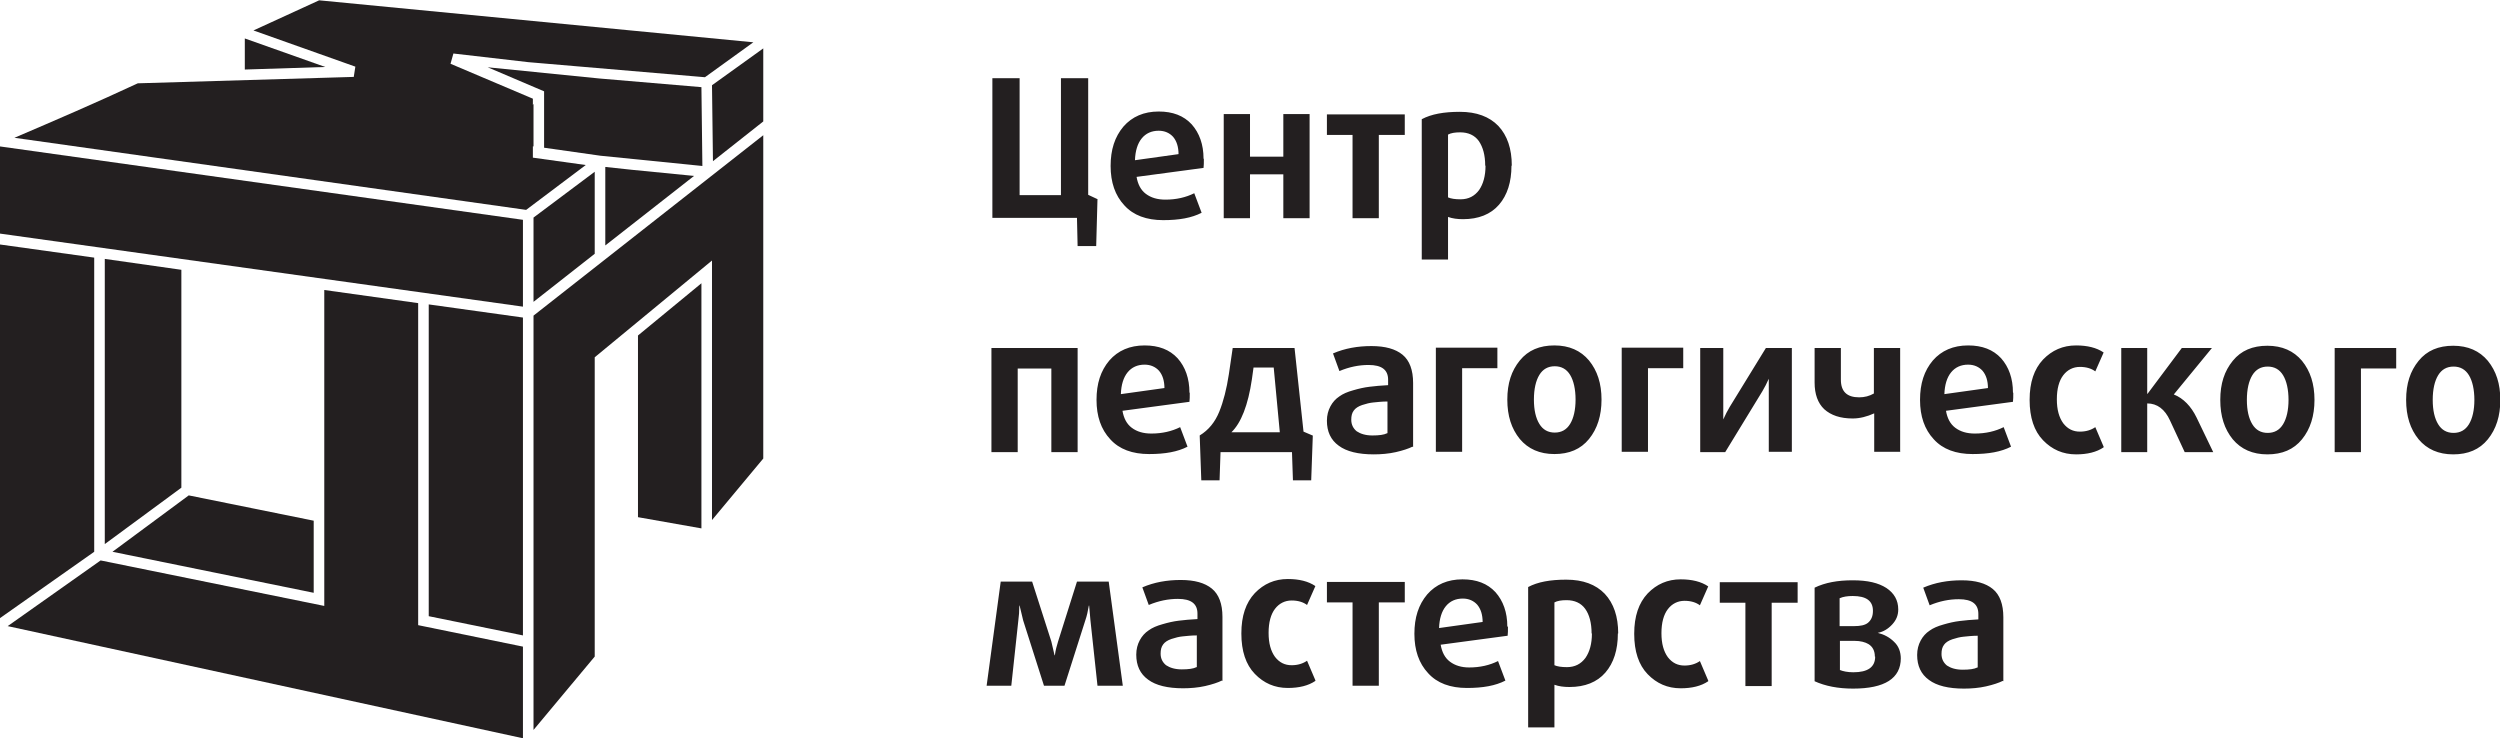
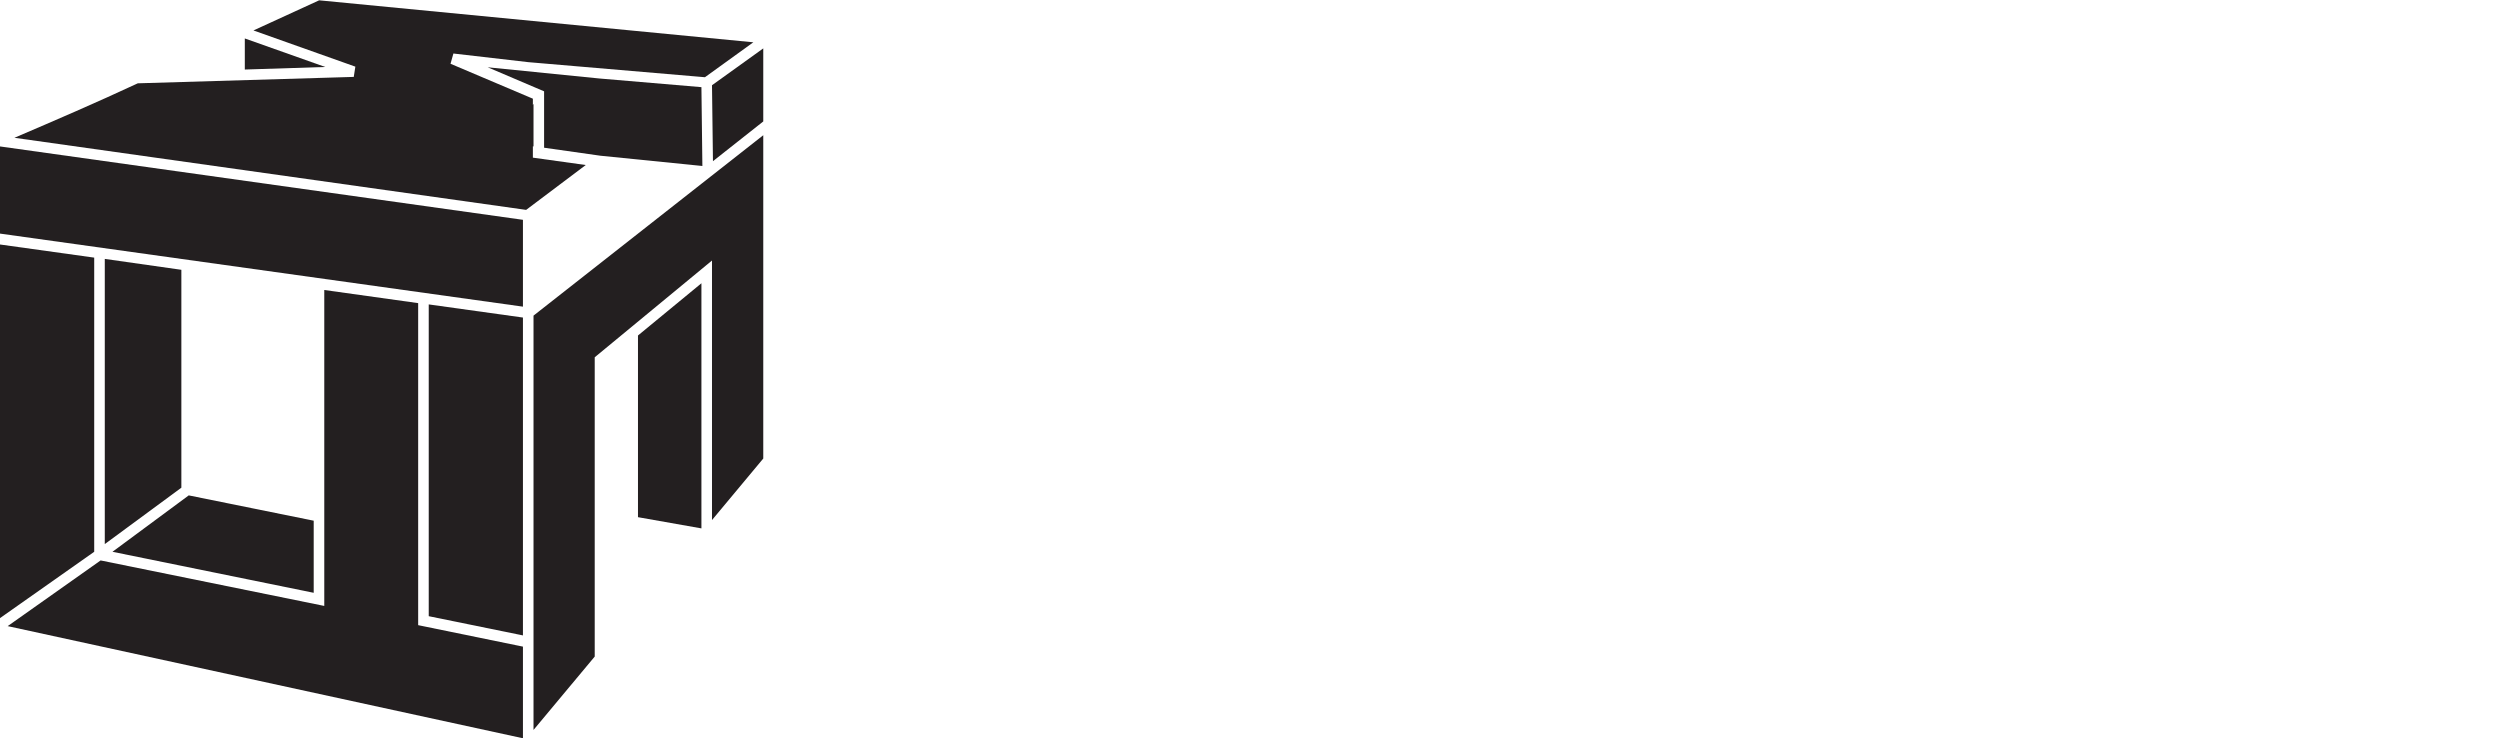
<svg xmlns="http://www.w3.org/2000/svg" id="_Слой_2" data-name="Слой 2" viewBox="0 0 78.02 23.04">
  <defs>
    <style> .cls-1 { fill-rule: evenodd; } .cls-1, .cls-2 { fill: #231f20; } </style>
  </defs>
  <g id="Layer_1" data-name="Layer 1">
    <g>
      <g>
        <polygon class="cls-1" points="22.22 2.66 23.82 1.51 23.82 3.79 22.25 5.03 22.22 2.66" />
        <g>
-           <path class="cls-1" d="m.24,19.54l2.9-2.05,6.98,1.42v-9.86l2.93.41v10.05l3.27.67v2.86L.24,19.54Zm-.24-11.91l2.94.41v9.18L0,19.29V7.63Z" />
+           <path class="cls-1" d="m.24,19.54l2.9-2.05,6.98,1.42v-9.86l2.93.41v10.05l3.27.67v2.86Zm-.24-11.91l2.94.41v9.18L0,19.29V7.63Z" />
          <polygon class="cls-1" points="3.51 17.22 5.89 15.46 9.79 16.25 9.79 18.5 3.51 17.22" />
          <polygon class="cls-1" points="3.27 8.08 5.66 8.42 5.66 15.22 3.27 16.98 3.27 8.08" />
          <polygon class="cls-1" points="13.38 19.23 13.38 9.5 16.32 9.91 16.32 19.83 13.38 19.23" />
          <polygon class="cls-1" points="16.65 9.85 23.82 4.22 23.82 14.31 22.22 16.23 22.22 8.13 18.56 11.15 18.56 20.49 16.65 22.78 16.65 9.85" />
          <polygon class="cls-1" points="0 7.29 0 4.57 16.32 6.86 16.32 9.57 0 7.29" />
-           <polygon class="cls-1" points="18.89 5.21 19.73 5.3 21.66 5.49 18.89 7.66 18.89 5.21" />
-           <polygon class="cls-1" points="16.65 6.79 18.56 5.36 18.56 7.92 16.65 9.42 16.65 6.79" />
          <path class="cls-1" d="m.45,4.3c1.24-.53,2.54-1.09,3.85-1.7l6.74-.2.05-.32-3.18-1.13,2.05-.94,13.55,1.31-1.51,1.09-5.51-.47-2.34-.27-.09.32,2.57,1.09v1.84l1.65.23-1.86,1.4L.45,4.3Z" />
          <polygon class="cls-1" points="13.23 4.21 11.78 4.04 15.56 3.78 15.56 4.46 13.23 4.21" />
          <polygon class="cls-1" points="15.9 4.49 15.9 3.7 16.65 3.25 16.65 4.57 15.9 4.49" />
          <polygon class="cls-1" points="18.74 4.86 16.98 4.61 16.98 2.85 15.22 2.1 18.71 2.45 21.89 2.72 21.92 5.18 18.74 4.86" />
          <polygon class="cls-1" points="19.91 16.14 19.91 10.47 21.89 8.84 21.89 16.49 19.91 16.14" />
          <polygon class="cls-1" points="7.64 1.2 10.15 2.09 7.64 2.17 7.64 1.2" />
        </g>
      </g>
-       <path class="cls-2" d="m34.25,6.22l-.04,1.46h-.58l-.02-.88h-2.64V2.44h.85v3.65h1.29v-3.65h.85v3.64l.3.14h0Zm3.32-1.26c0,.12,0,.21-.01.28l-2.09.28c.04.23.13.41.29.53.16.12.36.18.61.18.34,0,.64-.07.9-.2l.23.61c-.31.16-.7.23-1.2.23-.52,0-.93-.15-1.21-.46-.29-.31-.43-.72-.43-1.23s.13-.91.4-1.23c.27-.31.64-.47,1.1-.47.44,0,.78.13,1.03.4.24.27.37.63.37,1.07h0Zm-.79-.14c0-.24-.06-.42-.17-.55-.11-.12-.26-.19-.45-.19-.22,0-.4.08-.53.24-.13.16-.2.39-.21.68l1.36-.19h0Zm4.09,1.99h-.82v-1.37h-1.04v1.37h-.82v-3.25h.82v1.33h1.04v-1.33h.82v3.25h0Zm2.96-2.6h-.8v2.6h-.82v-2.6h-.8v-.64h2.43v.64h0Zm3.34.96c0,.51-.13.92-.39,1.22-.26.3-.64.45-1.12.45-.18,0-.33-.02-.47-.07v1.33h-.82V3.72c.3-.16.69-.23,1.19-.23.52,0,.92.15,1.2.44.28.3.42.71.42,1.24h0Zm-.82,0c0-.33-.07-.58-.2-.77-.13-.18-.33-.27-.58-.27-.16,0-.29.02-.38.07v1.96c.09.04.22.06.39.06.25,0,.44-.1.58-.29.13-.19.2-.44.2-.76h0Zm-9.22,7.09c0,.12,0,.21-.01.28l-2.09.28c.04.23.13.41.29.53.16.12.36.18.61.18.34,0,.64-.07.9-.2l.23.61c-.31.16-.7.23-1.2.23-.52,0-.93-.15-1.21-.46-.29-.31-.43-.72-.43-1.23s.13-.91.4-1.23c.27-.31.64-.47,1.1-.47.44,0,.78.13,1.03.4.24.27.37.63.37,1.07h0Zm-.79-.14c0-.24-.06-.42-.17-.55-.11-.12-.26-.19-.45-.19-.22,0-.4.08-.53.24-.13.16-.2.39-.21.68l1.36-.19h0Zm4.63,1.47l-.05,1.4h-.57l-.03-.88h-2.23l-.03.88h-.57l-.05-1.4c.28-.17.48-.42.61-.74s.23-.71.3-1.17l.12-.82h1.93l.28,2.61.28.12h0Zm-1.03-.1l-.19-2.02h-.63l-.05.36c-.12.82-.34,1.37-.64,1.66h1.51Zm4.14.45c-.12.06-.3.12-.52.17-.22.05-.46.07-.69.07-.48,0-.85-.09-1.09-.27-.25-.18-.37-.44-.37-.78,0-.17.04-.32.11-.45.07-.13.16-.23.28-.31.11-.08.25-.14.43-.19.17-.05.34-.09.51-.11.17-.02.36-.04.58-.05v-.17c0-.31-.2-.46-.61-.46-.3,0-.6.06-.91.19l-.2-.55c.37-.16.77-.23,1.2-.23s.75.09.97.27c.22.18.33.48.33.88v2h0Zm-.78-.42v-.99c-.18,0-.33.02-.44.03-.11.01-.23.04-.35.08-.12.04-.21.1-.26.17-.06.08-.08.17-.08.29,0,.15.06.27.17.36.12.08.28.13.49.13s.36-.02.46-.07h0Zm3.43-2.03h-1.1v2.61h-.82v-3.25h1.92v.64h0Zm3.25.98c0,.5-.13.91-.39,1.23-.26.32-.62.47-1.08.47s-.82-.16-1.08-.47c-.26-.32-.39-.72-.39-1.23s.13-.9.39-1.22c.26-.32.62-.47,1.08-.47s.82.16,1.08.47c.26.32.39.72.39,1.22h0Zm-.98.76c.11-.18.17-.44.17-.76s-.06-.59-.17-.77c-.11-.18-.27-.27-.48-.27s-.37.09-.48.27c-.11.18-.17.44-.17.77s.06.58.17.76c.11.18.27.27.48.27s.37-.09.48-.27h0Zm3.53-1.74h-1.1v2.61h-.82v-3.25h1.92v.64h0Zm3.39,2.61h-.72v-2.28s0,0,0,0c-.06.14-.13.27-.2.39l-1.16,1.9h-.78v-3.25h.72v2.23s0,0,0,0c.06-.14.13-.27.2-.39l1.13-1.84h.81v3.25h0Zm3.39,0h-.82v-1.2c-.22.1-.45.16-.67.16-.39,0-.68-.1-.89-.29-.2-.19-.3-.47-.3-.83v-1.08h.82v.99c0,.37.19.55.57.55.17,0,.32-.04.46-.12v-1.42h.82v3.25h0Zm3.52-1.84c0,.12,0,.21-.01.28l-2.09.28c.04.23.13.41.29.53.16.12.36.18.61.18.34,0,.64-.07.9-.2l.23.61c-.31.16-.7.23-1.2.23-.52,0-.93-.15-1.21-.46-.29-.31-.43-.72-.43-1.23s.13-.91.4-1.23c.27-.31.64-.47,1.1-.47.44,0,.78.13,1.03.4.24.27.37.63.37,1.07h0Zm-.79-.14c0-.24-.06-.42-.17-.55-.11-.12-.26-.19-.45-.19-.22,0-.4.08-.53.24-.13.16-.2.39-.21.68l1.36-.19h0Zm3.61,1.84c-.22.15-.51.22-.86.22-.41,0-.75-.15-1.03-.44-.28-.29-.42-.71-.42-1.26s.14-.96.42-1.26c.28-.29.62-.44,1.03-.44.35,0,.64.07.86.22l-.26.59c-.12-.09-.28-.14-.48-.14-.21,0-.39.09-.52.26-.13.17-.2.42-.2.75s.07.57.2.75c.14.18.31.26.52.26.19,0,.35-.05.48-.14l.26.61h0Zm3.43.15h-.9l-.46-.99c-.16-.35-.4-.53-.71-.53v1.52h-.81v-3.25h.81v1.43h.01l1.07-1.43h.94l-1.19,1.45c.3.12.54.37.71.72l.52,1.08h0Zm3.15-1.63c0,.5-.13.91-.39,1.23-.26.32-.62.47-1.08.47s-.82-.16-1.08-.47c-.26-.32-.39-.72-.39-1.23s.13-.9.39-1.22c.26-.32.62-.47,1.08-.47s.82.16,1.08.47c.26.32.39.72.39,1.22h0Zm-.98.76c.11-.18.17-.44.17-.76s-.06-.59-.17-.77c-.11-.18-.27-.27-.48-.27s-.37.09-.48.27c-.11.18-.17.44-.17.77s.06.58.17.76c.11.18.27.27.48.27s.37-.09.48-.27h0Zm3.53-1.74h-1.1v2.61h-.82v-3.25h1.92v.64h0Zm3.25.98c0,.5-.13.91-.39,1.23-.26.32-.62.47-1.08.47s-.82-.16-1.08-.47c-.26-.32-.39-.72-.39-1.23s.13-.9.39-1.22c.26-.32.62-.47,1.08-.47s.82.16,1.08.47c.26.32.39.72.39,1.22h0Zm-.98.76c.11-.18.17-.44.17-.76s-.06-.59-.17-.77c-.11-.18-.27-.27-.48-.27s-.37.09-.48.27c-.11.18-.17.44-.17.77s.06.58.17.76c.11.18.27.27.48.27s.37-.09.48-.27h0Zm-38.92,8c-.12.06-.3.12-.52.17-.22.05-.46.07-.69.07-.48,0-.85-.09-1.09-.27-.25-.18-.37-.44-.37-.78,0-.17.04-.32.11-.45s.16-.23.28-.31c.11-.08.25-.14.43-.19.17-.05.34-.09.51-.11.17-.02.36-.04.58-.05v-.17c0-.31-.2-.46-.61-.46-.3,0-.6.06-.91.19l-.2-.55c.37-.16.77-.23,1.2-.23s.75.09.97.27c.22.18.33.48.33.88v2h0Zm-.78-.42v-.99c-.18,0-.33.02-.44.03-.11.01-.23.04-.35.08-.12.04-.21.1-.26.17-.06.08-.08.17-.08.29,0,.15.06.27.17.36.12.08.28.13.49.13s.36-.02.46-.07h0Zm3.7.43c-.22.15-.51.22-.86.22-.41,0-.75-.15-1.03-.44-.28-.29-.42-.71-.42-1.26s.14-.96.42-1.26c.28-.29.62-.44,1.03-.44.35,0,.64.07.86.22l-.26.59c-.12-.09-.28-.14-.48-.14-.21,0-.39.09-.52.26-.13.17-.2.42-.2.75s.07.57.2.75c.14.18.31.26.52.26.19,0,.35-.05.48-.14l.26.61h0Zm2.78-2.45h-.8v2.6h-.82v-2.6h-.8v-.64h2.43v.64h0Zm3.23.76c0,.12,0,.21-.01.28l-2.09.28c.04.23.13.41.29.53.16.12.36.18.6.18.34,0,.64-.07.9-.2l.23.61c-.31.16-.7.23-1.2.23-.52,0-.93-.15-1.21-.46-.29-.31-.43-.72-.43-1.23s.13-.91.4-1.23c.27-.31.64-.47,1.1-.47.44,0,.78.13,1.03.4.24.27.37.63.37,1.07h0Zm-.79-.14c0-.24-.06-.42-.17-.55-.11-.12-.26-.19-.45-.19-.22,0-.4.08-.53.24-.13.16-.2.39-.21.68l1.36-.19h0Zm4.22.35c0,.51-.13.92-.39,1.22-.26.3-.64.45-1.12.45-.18,0-.33-.02-.47-.07v1.33h-.82v-4.38c.3-.16.69-.23,1.19-.23.52,0,.92.15,1.2.44.28.3.42.71.42,1.24h0Zm-.82,0c0-.33-.07-.59-.2-.77-.13-.18-.33-.27-.58-.27-.16,0-.29.02-.38.07v1.96c.09.04.22.06.39.06.25,0,.44-.1.58-.29.13-.19.2-.44.2-.76h0Zm3.64,1.49c-.22.15-.51.22-.86.22-.41,0-.75-.15-1.03-.44-.28-.29-.42-.71-.42-1.26s.14-.96.42-1.26c.28-.29.62-.44,1.03-.44.35,0,.64.07.86.22l-.26.59c-.12-.09-.28-.14-.48-.14-.21,0-.39.09-.52.26-.13.17-.2.42-.2.75s.07.57.2.75c.14.18.31.26.52.26.19,0,.35-.05.48-.14l.26.61h0Zm2.78-2.45h-.8v2.6h-.82v-2.6h-.8v-.64h2.43v.64h0Zm3.23,1.73c0,.63-.5.95-1.49.95-.47,0-.87-.08-1.2-.23v-2.92c.33-.16.72-.23,1.19-.23s.8.08,1.05.24c.24.16.37.38.37.67,0,.18-.06.33-.19.47-.13.14-.28.23-.45.26h0c.2.05.37.14.51.28.14.13.21.31.21.53h0Zm-.87-1.48c0-.31-.21-.46-.63-.46-.16,0-.3.02-.41.07v.87h.45c.2,0,.34-.03.43-.1.1-.08.16-.2.16-.37h0Zm.06,1.43c0-.18-.07-.31-.2-.39-.1-.06-.25-.1-.43-.1h-.46v.91c.1.04.24.07.42.07.45,0,.68-.16.68-.49h0Zm3.99.76c-.12.06-.3.12-.52.17-.22.05-.46.07-.69.07-.48,0-.85-.09-1.09-.27-.25-.18-.37-.44-.37-.78,0-.17.04-.32.11-.45s.16-.23.28-.31c.11-.08.25-.14.43-.19.17-.05.34-.09.51-.11.17-.02.36-.04.58-.05v-.17c0-.31-.2-.46-.61-.46-.3,0-.6.06-.91.19l-.2-.55c.37-.16.77-.23,1.2-.23s.75.09.97.27c.22.18.33.48.33.88v2h0Zm-.78-.42v-.99c-.18,0-.33.02-.44.03-.11.01-.23.04-.35.08-.12.04-.21.1-.26.17-.06.08-.08.17-.08.29,0,.15.06.27.17.36.12.08.28.13.49.13s.36-.02.46-.07h0Zm-28.09-6.72h-.82v-2.61h-1.05v2.61h-.82v-3.25h2.69v3.25h0Zm1.39,7.29h-.77l-.22-2.04-.04-.46h-.01c-.03.17-.06.32-.11.46l-.65,2.04h-.64l-.65-2.04-.11-.46h-.01c0,.17-.01.32-.03.46l-.22,2.04h-.77l.44-3.25h.98l.6,1.87.1.43h.01c.02-.16.06-.3.1-.43l.59-1.87h.99l.44,3.25h0Z" />
    </g>
  </g>
</svg>